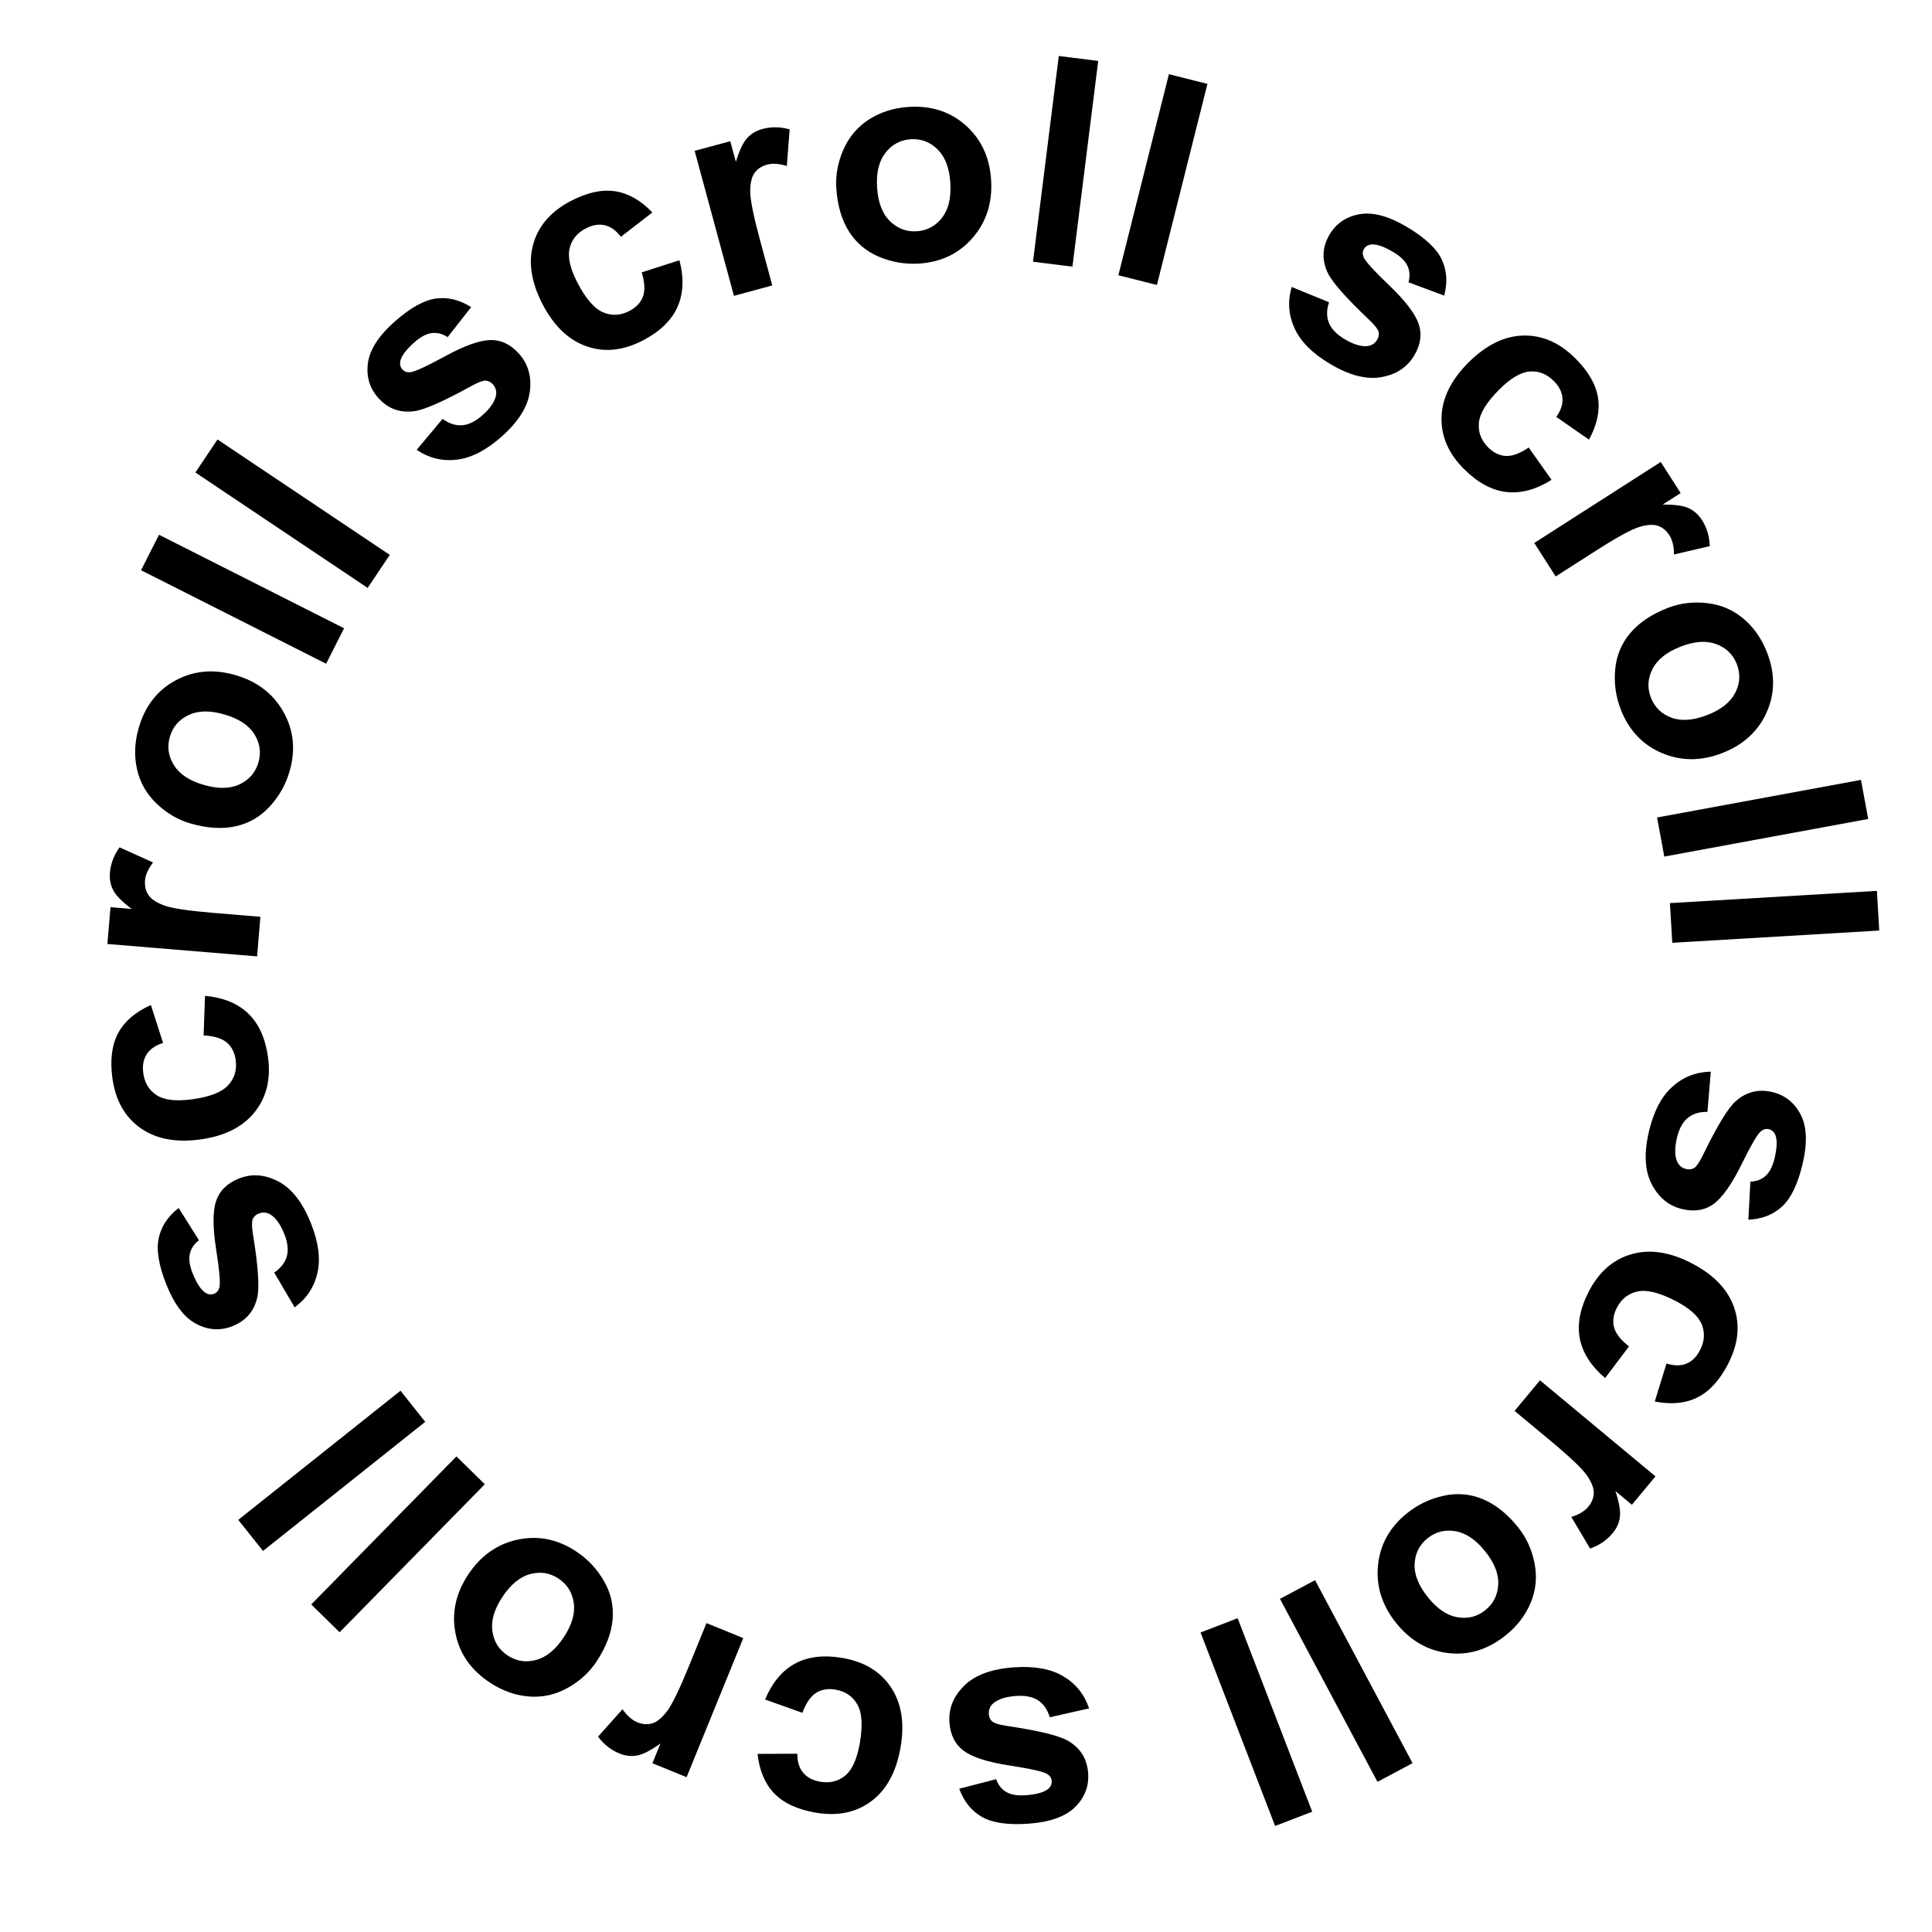
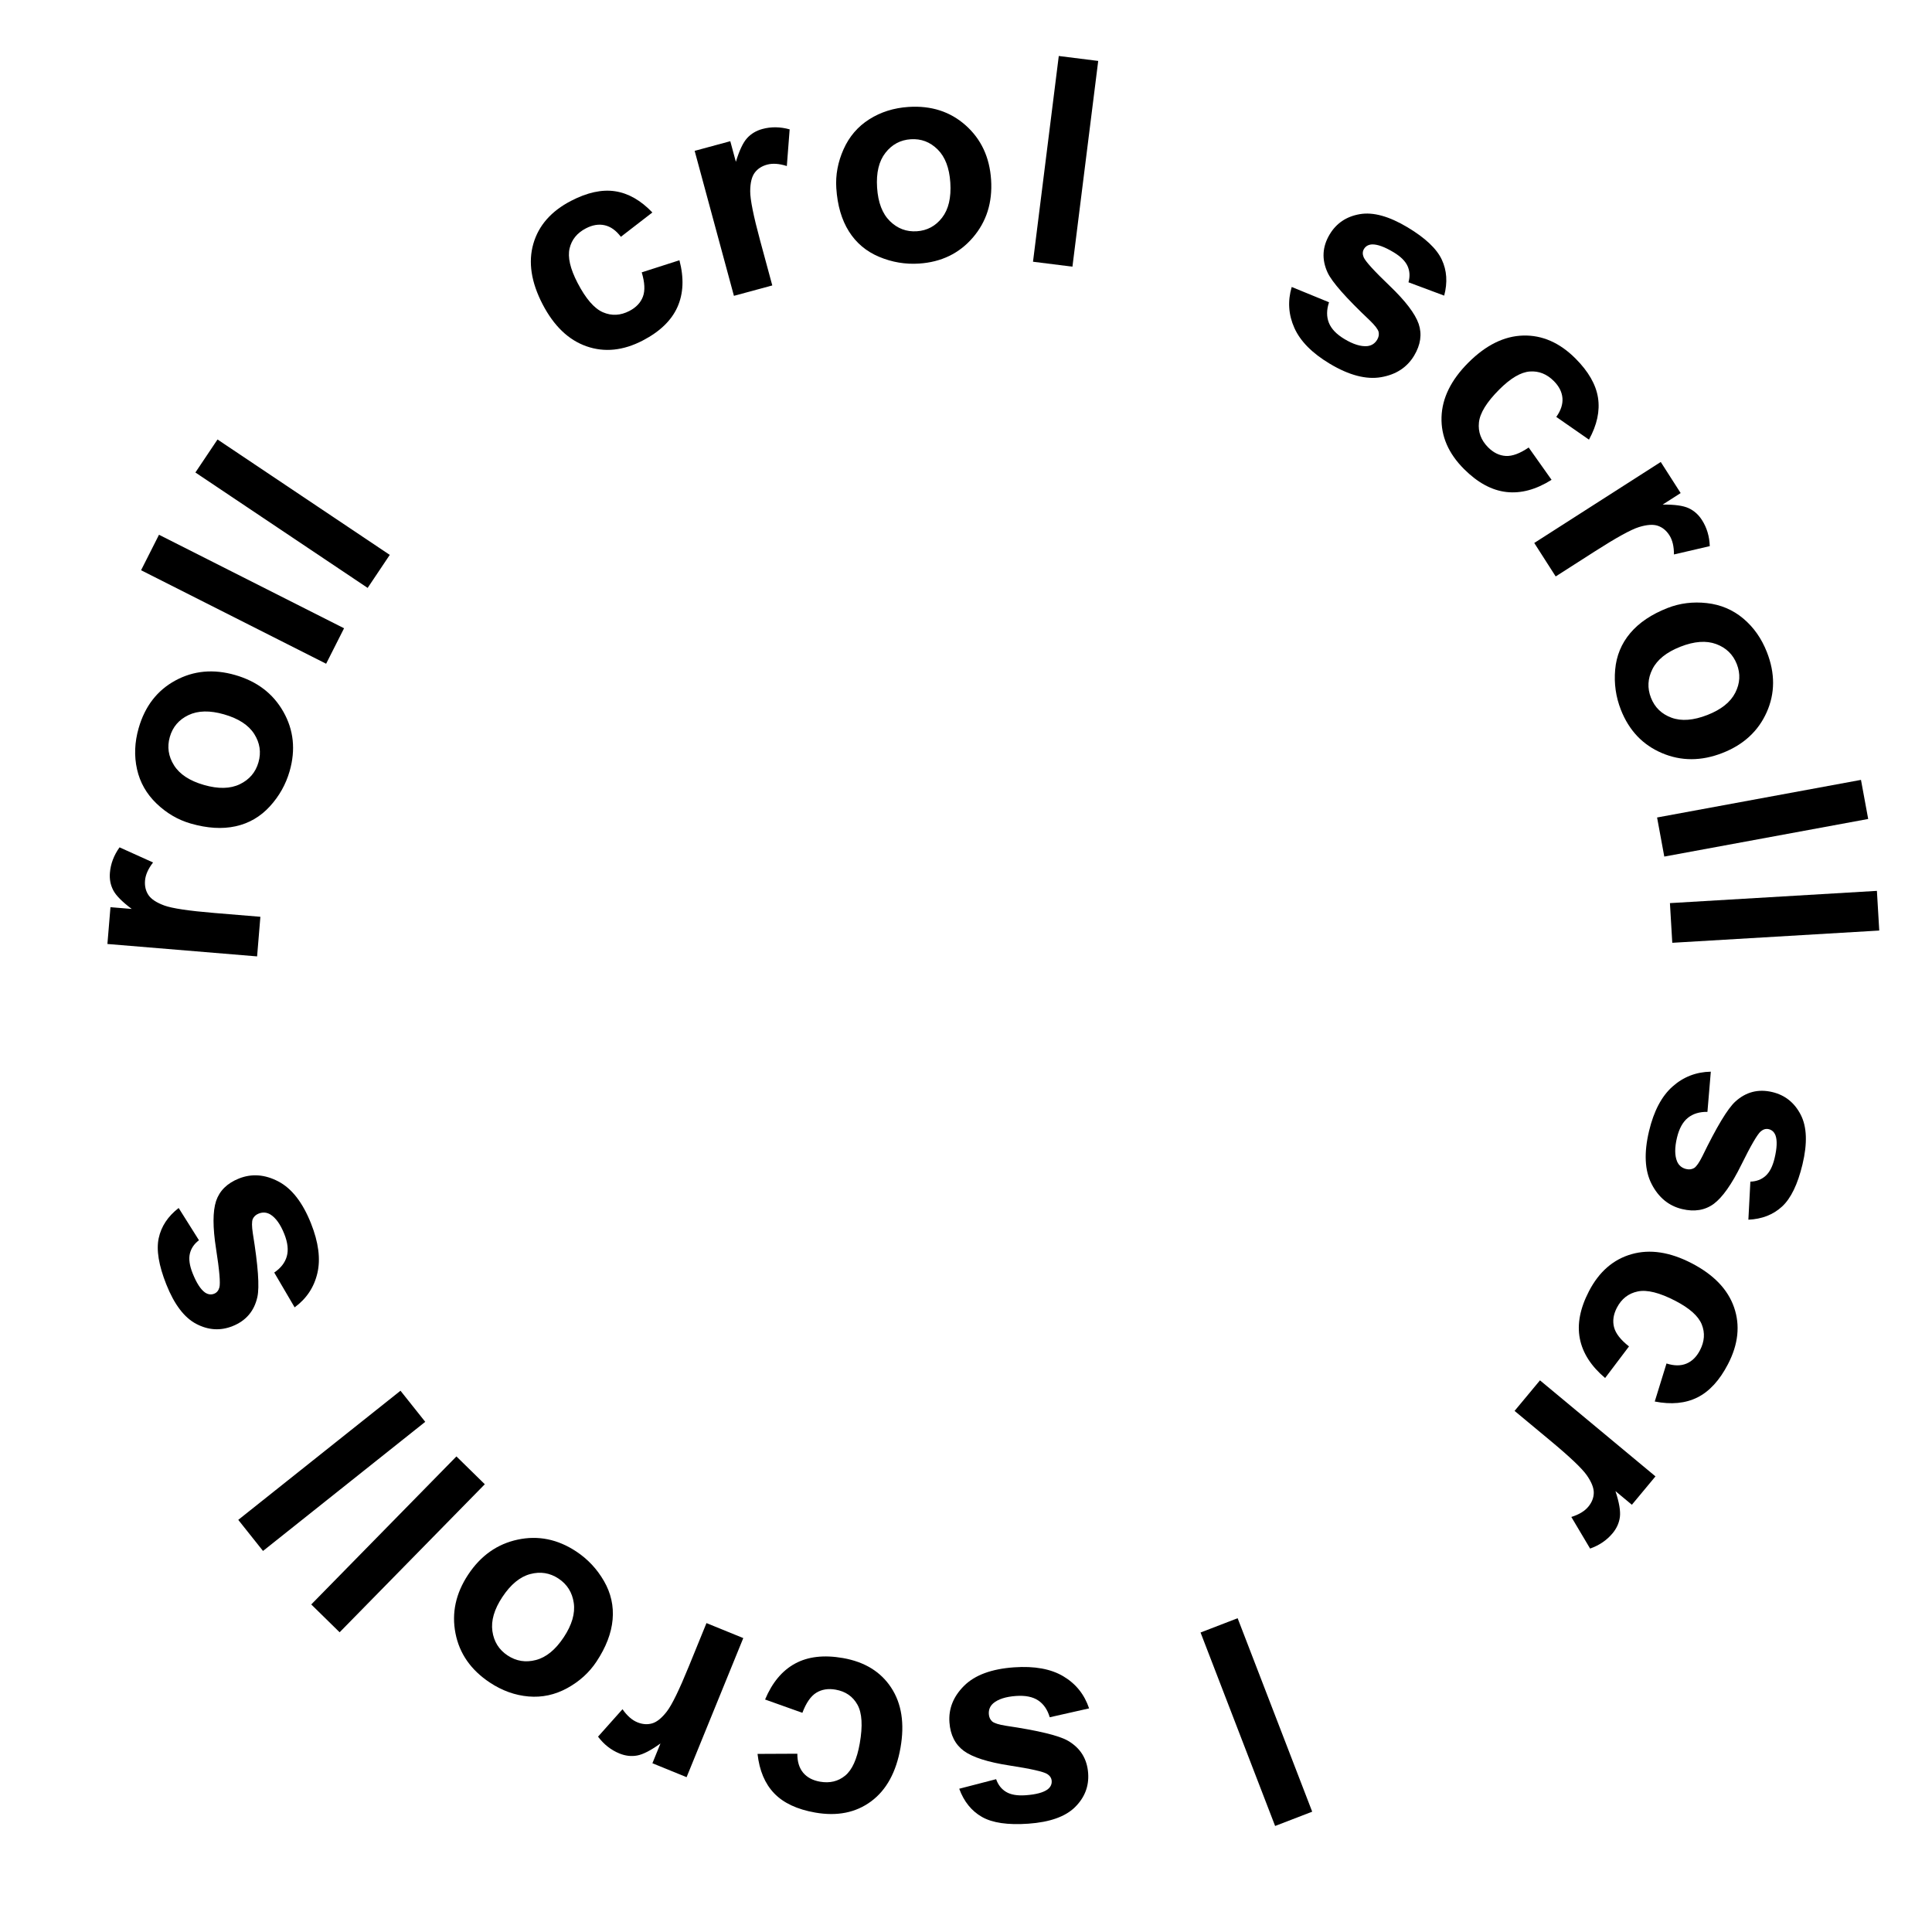
<svg xmlns="http://www.w3.org/2000/svg" xmlns:ns1="http://www.serif.com/" width="100%" height="100%" viewBox="0 0 667 667" version="1.1" xml:space="preserve" style="fill-rule:evenodd;clip-rule:evenodd;stroke-linejoin:round;stroke-miterlimit:2;">
  <rect id="アートボード1" x="-0" y="-15833.3" width="11666.7" height="34527" style="fill:none;" />
  <g id="デザイン-C" ns1:id="デザイン C" />
  <g id="Hedder" />
  <g>
    <g>
-       <path d="M143.857,155.295l8.94,-10.681c2.205,1.615 4.436,2.349 6.694,2.203c2.258,-0.146 4.596,-1.284 7.013,-3.416c2.662,-2.346 4.234,-4.599 4.716,-6.76c0.3,-1.48 -0.055,-2.794 -1.067,-3.942c-0.689,-0.781 -1.503,-1.213 -2.444,-1.295c-0.943,-0.037 -2.489,0.523 -4.637,1.68c-9.917,5.487 -16.654,8.453 -20.211,8.898c-4.928,0.612 -9.038,-0.949 -12.332,-4.686c-2.97,-3.369 -4.137,-7.375 -3.498,-12.017c0.638,-4.641 3.753,-9.427 9.345,-14.356c5.323,-4.693 10.043,-7.313 14.16,-7.861c4.116,-0.549 8.159,0.444 12.128,2.977l-8.124,10.352c-1.75,-1.148 -3.56,-1.614 -5.43,-1.397c-1.87,0.216 -3.88,1.272 -6.029,3.166c-2.71,2.389 -4.318,4.479 -4.823,6.269c-0.307,1.226 -0.085,2.267 0.669,3.121c0.646,0.733 1.536,1.054 2.672,0.964c1.531,-0.134 5.586,-1.995 12.166,-5.582c6.58,-3.587 11.753,-5.435 15.519,-5.544c3.763,-0.063 7.087,1.542 9.971,4.814c3.143,3.565 4.355,7.943 3.636,13.133c-0.719,5.19 -3.996,10.357 -9.832,15.502c-5.299,4.671 -10.44,7.294 -15.423,7.868c-4.983,0.574 -9.576,-0.563 -13.779,-3.41Z" style="fill-rule:nonzero;" />
      <path d="M225.224,73.351l-10.876,8.403c-1.65,-2.187 -3.506,-3.516 -5.566,-3.986c-2.06,-0.471 -4.231,-0.113 -6.513,1.073c-3.033,1.576 -4.908,3.88 -5.625,6.912c-0.717,3.032 0.2,7.004 2.751,11.914c2.837,5.46 5.758,8.839 8.763,10.139c3.005,1.3 6.053,1.147 9.143,-0.459c2.311,-1.2 3.862,-2.841 4.652,-4.92c0.79,-2.08 0.656,-4.881 -0.404,-8.402l13.017,-4.178c1.609,6.134 1.38,11.517 -0.688,16.15c-2.068,4.633 -6.063,8.488 -11.984,11.565c-6.73,3.497 -13.199,4.162 -19.406,1.995c-6.207,-2.168 -11.262,-7.006 -15.164,-14.517c-3.948,-7.596 -5.013,-14.554 -3.197,-20.872c1.816,-6.318 6.147,-11.255 12.993,-14.813c5.604,-2.911 10.686,-4.021 15.247,-3.327c4.56,0.693 8.846,3.134 12.857,7.323Z" style="fill-rule:nonzero;" />
      <path d="M266.623,98.544l-13.243,3.588l-13.558,-50.052l12.301,-3.332l1.928,7.117c1.194,-3.933 2.487,-6.66 3.879,-8.184c1.392,-1.524 3.156,-2.575 5.292,-3.154c3.017,-0.817 6.149,-0.771 9.396,0.137l-0.973,12.657c-2.622,-0.841 -4.891,-1.002 -6.808,-0.483c-1.854,0.502 -3.287,1.438 -4.298,2.809c-1.012,1.37 -1.525,3.49 -1.54,6.361c-0.015,2.87 1.131,8.563 3.437,17.078l4.187,15.458Z" style="fill-rule:nonzero;" />
      <path d="M288.724,64.97c-0.297,-4.548 0.537,-9.022 2.5,-13.424c1.963,-4.402 4.927,-7.857 8.889,-10.367c3.963,-2.509 8.478,-3.93 13.545,-4.261c7.829,-0.511 14.41,1.612 19.744,6.369c5.335,4.757 8.255,11.017 8.762,18.781c0.511,7.828 -1.59,14.481 -6.305,19.96c-4.715,5.478 -10.906,8.468 -18.572,8.968c-4.742,0.31 -9.335,-0.467 -13.779,-2.33c-4.444,-1.863 -7.922,-4.792 -10.434,-8.787c-2.512,-3.995 -3.962,-8.965 -4.35,-14.909Zm14.081,-0.186c0.335,5.133 1.809,8.984 4.424,11.553c2.614,2.57 5.708,3.738 9.281,3.504c3.573,-0.233 6.481,-1.793 8.722,-4.679c2.242,-2.887 3.193,-6.929 2.854,-12.126c-0.331,-5.067 -1.795,-8.886 -4.393,-11.457c-2.599,-2.571 -5.684,-3.739 -9.257,-3.506c-3.573,0.233 -6.489,1.794 -8.747,4.682c-2.258,2.887 -3.22,6.897 -2.884,12.029Z" style="fill-rule:nonzero;" />
      <path d="M356.631,90.359l8.899,-71.027l13.614,1.706l-8.899,71.027l-13.614,-1.706Z" style="fill-rule:nonzero;" />
-       <path d="M386.104,95.04l17.444,-69.424l13.307,3.343l-17.444,69.424l-13.307,-3.343Z" style="fill-rule:nonzero;" />
      <path d="M445.948,99.073l12.888,5.282c-0.87,2.59 -0.893,4.939 -0.07,7.046c0.824,2.108 2.618,3.99 5.382,5.648c3.042,1.825 5.666,2.639 7.872,2.444c1.501,-0.163 2.646,-0.9 3.432,-2.212c0.536,-0.893 0.701,-1.8 0.494,-2.721c-0.251,-0.91 -1.254,-2.214 -3.007,-3.911c-8.235,-7.786 -13.104,-13.306 -14.607,-16.561c-2.077,-4.51 -1.835,-8.901 0.727,-13.172c2.31,-3.853 5.774,-6.178 10.391,-6.977c4.616,-0.799 10.121,0.718 16.514,4.552c6.086,3.65 10.014,7.354 11.784,11.111c1.77,3.757 2.05,7.91 0.839,12.46l-12.327,-4.604c0.564,-2.015 0.459,-3.881 -0.315,-5.598c-0.773,-1.716 -2.388,-3.311 -4.845,-4.785c-3.099,-1.858 -5.577,-2.756 -7.436,-2.695c-1.262,0.079 -2.186,0.606 -2.772,1.583c-0.502,0.838 -0.538,1.784 -0.108,2.839c0.592,1.418 3.594,4.718 9.007,9.901c5.414,5.183 8.743,9.552 9.988,13.108c1.201,3.567 0.68,7.221 -1.564,10.962c-2.444,4.075 -6.248,6.557 -11.412,7.446c-5.164,0.888 -11.082,-0.668 -17.754,-4.67c-6.058,-3.633 -10.115,-7.737 -12.173,-12.312c-2.058,-4.575 -2.367,-9.296 -0.928,-14.164Z" style="fill-rule:nonzero;" />
      <path d="M548.576,151.779l-11.287,-7.842c1.589,-2.232 2.297,-4.402 2.126,-6.508c-0.172,-2.106 -1.167,-4.069 -2.985,-5.888c-2.416,-2.417 -5.177,-3.512 -8.285,-3.283c-3.107,0.229 -6.618,2.299 -10.533,6.211c-4.352,4.349 -6.695,8.151 -7.03,11.408c-0.335,3.257 0.728,6.117 3.19,8.581c1.841,1.842 3.872,2.827 6.093,2.955c2.221,0.127 4.851,-0.844 7.89,-2.915l7.903,11.155c-5.365,3.382 -10.567,4.784 -15.608,4.207c-5.041,-0.578 -9.92,-3.227 -14.636,-7.947c-5.361,-5.365 -7.943,-11.334 -7.745,-17.905c0.198,-6.572 3.291,-12.849 9.278,-18.831c6.056,-6.051 12.37,-9.162 18.941,-9.332c6.572,-0.17 12.584,2.473 18.038,7.931c4.463,4.467 7.051,8.979 7.763,13.537c0.712,4.558 -0.326,9.38 -3.113,14.466Z" style="fill-rule:nonzero;" />
      <path d="M537.083,199.01l-7.399,-11.555l43.67,-27.964l6.872,10.733l-6.209,3.976c4.109,-0.042 7.1,0.372 8.971,1.242c1.871,0.87 3.404,2.237 4.597,4.101c1.685,2.632 2.583,5.632 2.692,9.003l-12.365,2.873c0.015,-2.753 -0.513,-4.967 -1.584,-6.639c-1.036,-1.617 -2.359,-2.703 -3.97,-3.256c-1.61,-0.553 -3.787,-0.406 -6.53,0.442c-2.742,0.848 -7.828,3.65 -15.257,8.407l-13.488,8.637Z" style="fill-rule:nonzero;" />
      <path d="M575.716,209.901c4.243,-1.662 8.759,-2.226 13.549,-1.69c4.79,0.536 8.982,2.312 12.575,5.327c3.593,3.014 6.316,6.886 8.168,11.614c2.862,7.305 2.835,14.22 -0.08,20.746c-2.915,6.526 -7.994,11.207 -15.238,14.045c-7.304,2.862 -14.282,2.877 -20.932,0.046c-6.651,-2.831 -11.377,-7.823 -14.179,-14.976c-1.734,-4.426 -2.387,-9.038 -1.96,-13.838c0.428,-4.799 2.164,-9.002 5.209,-12.607c3.045,-3.605 7.341,-6.494 12.888,-8.667Zm4.447,13.361c-4.789,1.876 -8.011,4.449 -9.667,7.72c-1.655,3.27 -1.83,6.573 -0.524,9.907c1.306,3.334 3.675,5.631 7.105,6.892c3.431,1.26 7.571,0.941 12.42,-0.959c4.729,-1.852 7.924,-4.406 9.585,-7.662c1.661,-3.255 1.839,-6.55 0.533,-9.884c-1.306,-3.334 -3.677,-5.639 -7.114,-6.915c-3.436,-1.275 -7.549,-0.975 -12.338,0.901Z" style="fill-rule:nonzero;" />
      <path d="M572.087,282.228l70.395,-12.982l2.488,13.493l-70.395,12.982l-2.488,-13.493Z" style="fill-rule:nonzero;" />
      <path d="M576.523,311.79l71.457,-4.229l0.811,13.696l-71.457,4.23l-0.811,-13.697Z" style="fill-rule:nonzero;" />
      <path d="M590.637,369.983l-1.165,13.88c-2.732,-0.052 -4.979,0.632 -6.742,2.051c-1.762,1.419 -3.018,3.696 -3.769,6.83c-0.826,3.45 -0.814,6.198 0.035,8.242c0.606,1.384 1.653,2.254 3.141,2.61c1.013,0.242 1.928,0.127 2.744,-0.347c0.792,-0.514 1.734,-1.861 2.826,-4.043c4.951,-10.195 8.753,-16.498 11.406,-18.909c3.677,-3.337 7.938,-4.426 12.781,-3.266c4.369,1.046 7.628,3.65 9.778,7.813c2.149,4.164 2.356,9.87 0.621,17.119c-1.653,6.902 -4.004,11.761 -7.056,14.579c-3.051,2.817 -6.928,4.332 -11.632,4.545l0.687,-13.141c2.091,-0.068 3.839,-0.729 5.244,-1.983c1.405,-1.253 2.441,-3.273 3.108,-6.059c0.841,-3.514 0.953,-6.148 0.335,-7.902c-0.454,-1.18 -1.235,-1.903 -2.343,-2.168c-0.949,-0.227 -1.863,0.022 -2.74,0.75c-1.174,0.99 -3.419,4.846 -6.736,11.567c-3.316,6.72 -6.482,11.209 -9.5,13.465c-3.041,2.218 -6.683,2.819 -10.925,1.803c-4.622,-1.107 -8.132,-3.989 -10.532,-8.647c-2.399,-4.658 -2.693,-10.77 -0.881,-18.336c1.644,-6.87 4.339,-11.974 8.084,-15.311c3.744,-3.338 8.155,-5.052 13.231,-5.142Z" style="fill-rule:nonzero;" />
      <path d="M571.283,483.855l4.059,-13.13c2.609,0.839 4.891,0.858 6.846,0.057c1.956,-0.801 3.525,-2.343 4.709,-4.626c1.574,-3.034 1.781,-5.997 0.623,-8.89c-1.159,-2.892 -4.194,-5.613 -9.107,-8.16c-5.461,-2.833 -9.795,-3.916 -13,-3.25c-3.206,0.666 -5.61,2.545 -7.214,5.637c-1.199,2.312 -1.523,4.546 -0.973,6.701c0.551,2.156 2.273,4.369 5.166,6.639l-8.242,10.907c-4.846,-4.09 -7.756,-8.624 -8.731,-13.603c-0.975,-4.979 0.074,-10.431 3.146,-16.355c3.492,-6.733 8.399,-10.999 14.723,-12.798c6.323,-1.8 13.242,-0.751 20.755,3.145c7.6,3.942 12.475,9.018 14.626,15.231c2.15,6.212 1.449,12.742 -2.102,19.591c-2.908,5.606 -6.426,9.438 -10.555,11.495c-4.129,2.057 -9.038,2.527 -14.729,1.409Z" style="fill-rule:nonzero;" />
      <path d="M522.888,487.099l8.772,-10.551l39.873,33.153l-8.148,9.8l-5.669,-4.714c1.283,3.904 1.794,6.879 1.532,8.926c-0.263,2.047 -1.101,3.921 -2.517,5.623c-1.998,2.403 -4.586,4.167 -7.765,5.291l-6.483,-10.914c2.63,-0.82 4.579,-1.994 5.848,-3.52c1.228,-1.477 1.862,-3.067 1.902,-4.77c0.04,-1.702 -0.76,-3.732 -2.398,-6.089c-1.639,-2.357 -5.849,-6.356 -12.633,-11.996l-12.314,-10.239Z" style="fill-rule:nonzero;" />
-       <path d="M524.108,527.281c2.858,3.55 4.749,7.69 5.673,12.42c0.925,4.73 0.487,9.261 -1.312,13.593c-1.8,4.332 -4.677,8.09 -8.633,11.274c-6.111,4.919 -12.716,6.966 -19.816,6.141c-7.099,-0.825 -13.088,-4.267 -17.967,-10.328c-4.919,-6.111 -7.025,-12.763 -6.317,-19.956c0.708,-7.193 4.054,-13.199 10.038,-18.016c3.703,-2.98 7.907,-4.985 12.614,-6.016c4.707,-1.031 9.237,-0.635 13.589,1.19c4.352,1.825 8.396,5.057 12.131,9.698Zm-11.413,8.247c-3.225,-4.006 -6.646,-6.309 -10.263,-6.908c-3.616,-0.599 -6.819,0.224 -9.608,2.469c-2.789,2.245 -4.271,5.193 -4.446,8.844c-0.174,3.651 1.371,7.505 4.637,11.562c3.184,3.955 6.578,6.238 10.182,6.847c3.604,0.61 6.8,-0.208 9.59,-2.454c2.789,-2.245 4.277,-5.198 4.464,-8.859c0.188,-3.661 -1.331,-7.494 -4.556,-11.501Z" style="fill-rule:nonzero;" />
-       <path d="M454.008,545.532l33.658,63.176l-12.11,6.451l-33.658,-63.175l12.11,-6.452Z" style="fill-rule:nonzero;" />
      <path d="M427.279,558.67l25.743,66.793l-12.803,4.935l-25.742,-66.793l12.802,-4.935Z" style="fill-rule:nonzero;" />
      <path d="M375.997,589.8l-13.587,3.065c-0.773,-2.621 -2.101,-4.559 -3.984,-5.813c-1.883,-1.254 -4.433,-1.767 -7.647,-1.54c-3.54,0.25 -6.156,1.088 -7.85,2.513c-1.138,0.994 -1.652,2.254 -1.545,3.78c0.074,1.039 0.459,1.877 1.157,2.513c0.728,0.601 2.296,1.094 4.706,1.478c11.212,1.656 18.367,3.386 21.464,5.19c4.288,2.504 6.608,6.239 6.959,11.208c0.317,4.481 -1.187,8.372 -4.511,11.675c-3.323,3.302 -8.703,5.216 -16.139,5.741c-7.079,0.5 -12.421,-0.281 -16.025,-2.343c-3.605,-2.063 -6.216,-5.305 -7.834,-9.726l12.739,-3.299c0.694,1.974 1.85,3.443 3.468,4.405c1.618,0.963 3.856,1.343 6.713,1.141c3.605,-0.254 6.151,-0.94 7.638,-2.057c0.989,-0.787 1.443,-1.749 1.363,-2.886c-0.069,-0.974 -0.582,-1.77 -1.54,-2.388c-1.298,-0.822 -5.65,-1.803 -13.057,-2.944c-7.407,-1.141 -12.64,-2.811 -15.7,-5.01c-3.029,-2.233 -4.698,-5.526 -5.005,-9.877c-0.335,-4.741 1.358,-8.956 5.079,-12.645c3.72,-3.689 9.461,-5.808 17.221,-6.356c7.047,-0.498 12.724,0.537 17.034,3.104c4.309,2.567 7.27,6.258 8.883,11.071Z" style="fill-rule:nonzero;" />
      <path d="M261.531,605.514l13.744,-0.064c-0.019,2.74 0.647,4.923 1.998,6.548c1.35,1.625 3.292,2.661 5.825,3.106c3.366,0.591 6.255,-0.1 8.668,-2.072c2.412,-1.972 4.097,-5.684 5.054,-11.134c1.065,-6.06 0.799,-10.519 -0.798,-13.377c-1.596,-2.858 -4.11,-4.589 -7.54,-5.192c-2.565,-0.45 -4.793,-0.09 -6.685,1.082c-1.891,1.171 -3.486,3.477 -4.785,6.918l-12.876,-4.593c2.449,-5.849 5.902,-9.985 10.36,-12.408c4.458,-2.423 9.973,-3.057 16.546,-1.902c7.47,1.313 13.011,4.715 16.624,10.208c3.612,5.493 4.686,12.408 3.222,20.744c-1.482,8.432 -4.863,14.605 -10.145,18.519c-5.282,3.914 -11.722,5.203 -19.32,3.869c-6.22,-1.093 -10.93,-3.301 -14.131,-6.623c-3.201,-3.322 -5.121,-7.865 -5.761,-13.629Z" style="fill-rule:nonzero;" />
      <path d="M243.902,560.353l12.706,5.178l-19.571,48.021l-11.802,-4.81l2.783,-6.828c-3.334,2.403 -6.017,3.788 -8.047,4.155c-2.031,0.368 -4.071,0.134 -6.121,-0.702c-2.893,-1.179 -5.356,-3.114 -7.388,-5.805l8.449,-9.475c1.575,2.259 3.282,3.763 5.121,4.512c1.778,0.725 3.485,0.85 5.12,0.374c1.636,-0.476 3.33,-1.851 5.082,-4.125c1.753,-2.273 4.294,-7.495 7.623,-15.664l6.045,-14.831Z" style="fill-rule:nonzero;" />
      <path d="M205.933,573.642c-2.516,3.8 -5.888,6.857 -10.115,9.172c-4.228,2.315 -8.678,3.272 -13.352,2.87c-4.673,-0.401 -9.126,-2.004 -13.36,-4.808c-6.541,-4.332 -10.494,-10.005 -11.86,-17.021c-1.367,-7.015 0.098,-13.766 4.394,-20.252c4.332,-6.541 10.033,-10.564 17.102,-12.071c7.069,-1.506 13.806,-0.138 20.211,4.104c3.962,2.624 7.148,6.023 9.558,10.196c2.41,4.173 3.405,8.609 2.985,13.31c-0.419,4.7 -2.273,9.534 -5.563,14.5Zm-11.319,-8.376c2.84,-4.288 3.997,-8.245 3.472,-11.873c-0.526,-3.628 -2.281,-6.431 -5.267,-8.408c-2.985,-1.977 -6.243,-2.496 -9.775,-1.555c-3.532,0.94 -6.736,3.582 -9.612,7.924c-2.804,4.234 -3.95,8.16 -3.438,11.779c0.512,3.619 2.26,6.417 5.246,8.394c2.985,1.977 6.25,2.5 9.796,1.569c3.545,-0.932 6.738,-3.542 9.578,-7.83Z" style="fill-rule:nonzero;" />
      <path d="M167.372,512.419l-50.122,51.106l-9.796,-9.607l50.122,-51.106l9.796,9.607Z" style="fill-rule:nonzero;" />
      <path d="M146.81,490.869l-56.007,44.577l-8.545,-10.735l56.007,-44.578l8.545,10.736Z" style="fill-rule:nonzero;" />
      <path d="M101.719,451.348l-7.043,-12.017c2.263,-1.531 3.706,-3.385 4.329,-5.56c0.623,-2.175 0.339,-4.76 -0.853,-7.754c-1.313,-3.296 -2.905,-5.535 -4.777,-6.717c-1.292,-0.782 -2.649,-0.89 -4.07,-0.324c-0.968,0.385 -1.649,1.007 -2.043,1.864c-0.353,0.876 -0.346,2.52 0.019,4.933c1.825,11.186 2.348,18.528 1.569,22.027c-1.084,4.846 -3.94,8.19 -8.567,10.032c-4.173,1.662 -8.338,1.41 -12.493,-0.755c-4.155,-2.164 -7.612,-6.71 -10.369,-13.635c-2.625,-6.593 -3.502,-11.92 -2.631,-15.981c0.871,-4.061 3.168,-7.533 6.89,-10.416l7.009,11.137c-1.67,1.26 -2.719,2.808 -3.145,4.642c-0.426,1.834 -0.109,4.081 0.95,6.743c1.337,3.357 2.763,5.574 4.278,6.653c1.051,0.703 2.106,0.843 3.164,0.422c0.908,-0.361 1.51,-1.092 1.808,-2.191c0.389,-1.487 0.004,-5.932 -1.157,-13.335c-1.161,-7.404 -1.158,-12.897 0.009,-16.48c1.208,-3.564 3.839,-6.153 7.892,-7.767c4.415,-1.758 8.945,-1.424 13.59,1.002c4.644,2.425 8.405,7.252 11.283,14.48c2.613,6.563 3.35,12.287 2.212,17.172c-1.139,4.886 -3.756,8.827 -7.854,11.825Z" style="fill-rule:nonzero;" />
-       <path d="M52.096,346.985l4.205,13.084c-2.618,0.809 -4.498,2.102 -5.641,3.879c-1.142,1.778 -1.544,3.942 -1.204,6.491c0.451,3.388 1.98,5.934 4.588,7.64c2.608,1.705 6.655,2.192 12.14,1.462c6.099,-0.813 10.27,-2.411 12.514,-4.795c2.244,-2.384 3.136,-5.302 2.676,-8.755c-0.343,-2.581 -1.359,-4.597 -3.046,-6.047c-1.687,-1.45 -4.367,-2.276 -8.039,-2.476l0.496,-13.662c6.315,0.571 11.3,2.617 14.954,6.136c3.655,3.52 5.922,8.587 6.803,15.202c1.001,7.518 -0.572,13.828 -4.72,18.929c-4.149,5.1 -10.417,8.209 -18.807,9.326c-8.486,1.131 -15.391,-0.232 -20.716,-4.088c-5.324,-3.855 -8.496,-9.607 -9.514,-17.254c-0.834,-6.26 -0.149,-11.417 2.053,-15.47c2.202,-4.054 5.955,-7.254 11.258,-9.602Z" style="fill-rule:nonzero;" />
      <path d="M89.895,316.51l-1.134,13.674l-51.678,-4.284l1.053,-12.701l7.348,0.609c-3.291,-2.461 -5.416,-4.605 -6.375,-6.432c-0.959,-1.827 -1.348,-3.844 -1.165,-6.05c0.259,-3.114 1.367,-6.044 3.326,-8.788l11.571,5.222c-1.684,2.179 -2.607,4.258 -2.771,6.237c-0.159,1.914 0.234,3.58 1.178,4.998c0.944,1.417 2.763,2.621 5.457,3.612c2.695,0.991 8.437,1.851 17.229,2.58l15.961,1.323Z" style="fill-rule:nonzero;" />
      <path d="M65.841,284.316c-4.38,-1.258 -8.309,-3.554 -11.788,-6.89c-3.478,-3.336 -5.729,-7.293 -6.751,-11.871c-1.022,-4.578 -0.832,-9.307 0.569,-14.188c2.166,-7.54 6.389,-13.016 12.669,-16.428c6.28,-3.413 13.159,-4.045 20.637,-1.897c7.54,2.165 13.091,6.393 16.653,12.682c3.562,6.289 4.282,13.126 2.162,20.51c-1.312,4.568 -3.596,8.628 -6.851,12.181c-3.256,3.552 -7.188,5.835 -11.797,6.848c-4.61,1.013 -9.777,0.698 -15.503,-0.947Zm4.586,-13.314c4.944,1.42 9.066,1.334 12.368,-0.258c3.302,-1.591 5.448,-4.108 6.436,-7.55c0.988,-3.441 0.503,-6.705 -1.455,-9.791c-1.959,-3.085 -5.442,-5.347 -10.447,-6.785c-4.881,-1.401 -8.971,-1.314 -12.268,0.262c-3.298,1.576 -5.441,4.085 -6.429,7.527c-0.988,3.441 -0.506,6.713 1.449,9.814c1.954,3.101 5.403,5.362 10.346,6.781Z" style="fill-rule:nonzero;" />
      <path d="M112.593,229.148l-63.889,-32.284l6.188,-12.246l63.889,32.284l-6.188,12.246Z" style="fill-rule:nonzero;" />
      <path d="M126.926,202.969l-59.468,-39.845l7.637,-11.398l59.468,39.844l-7.637,11.399Z" style="fill-rule:nonzero;" />
    </g>
  </g>
  <g id="デザイン-B" ns1:id="デザイン B" />
  <g id="デザイン-A" ns1:id="デザイン A" />
</svg>